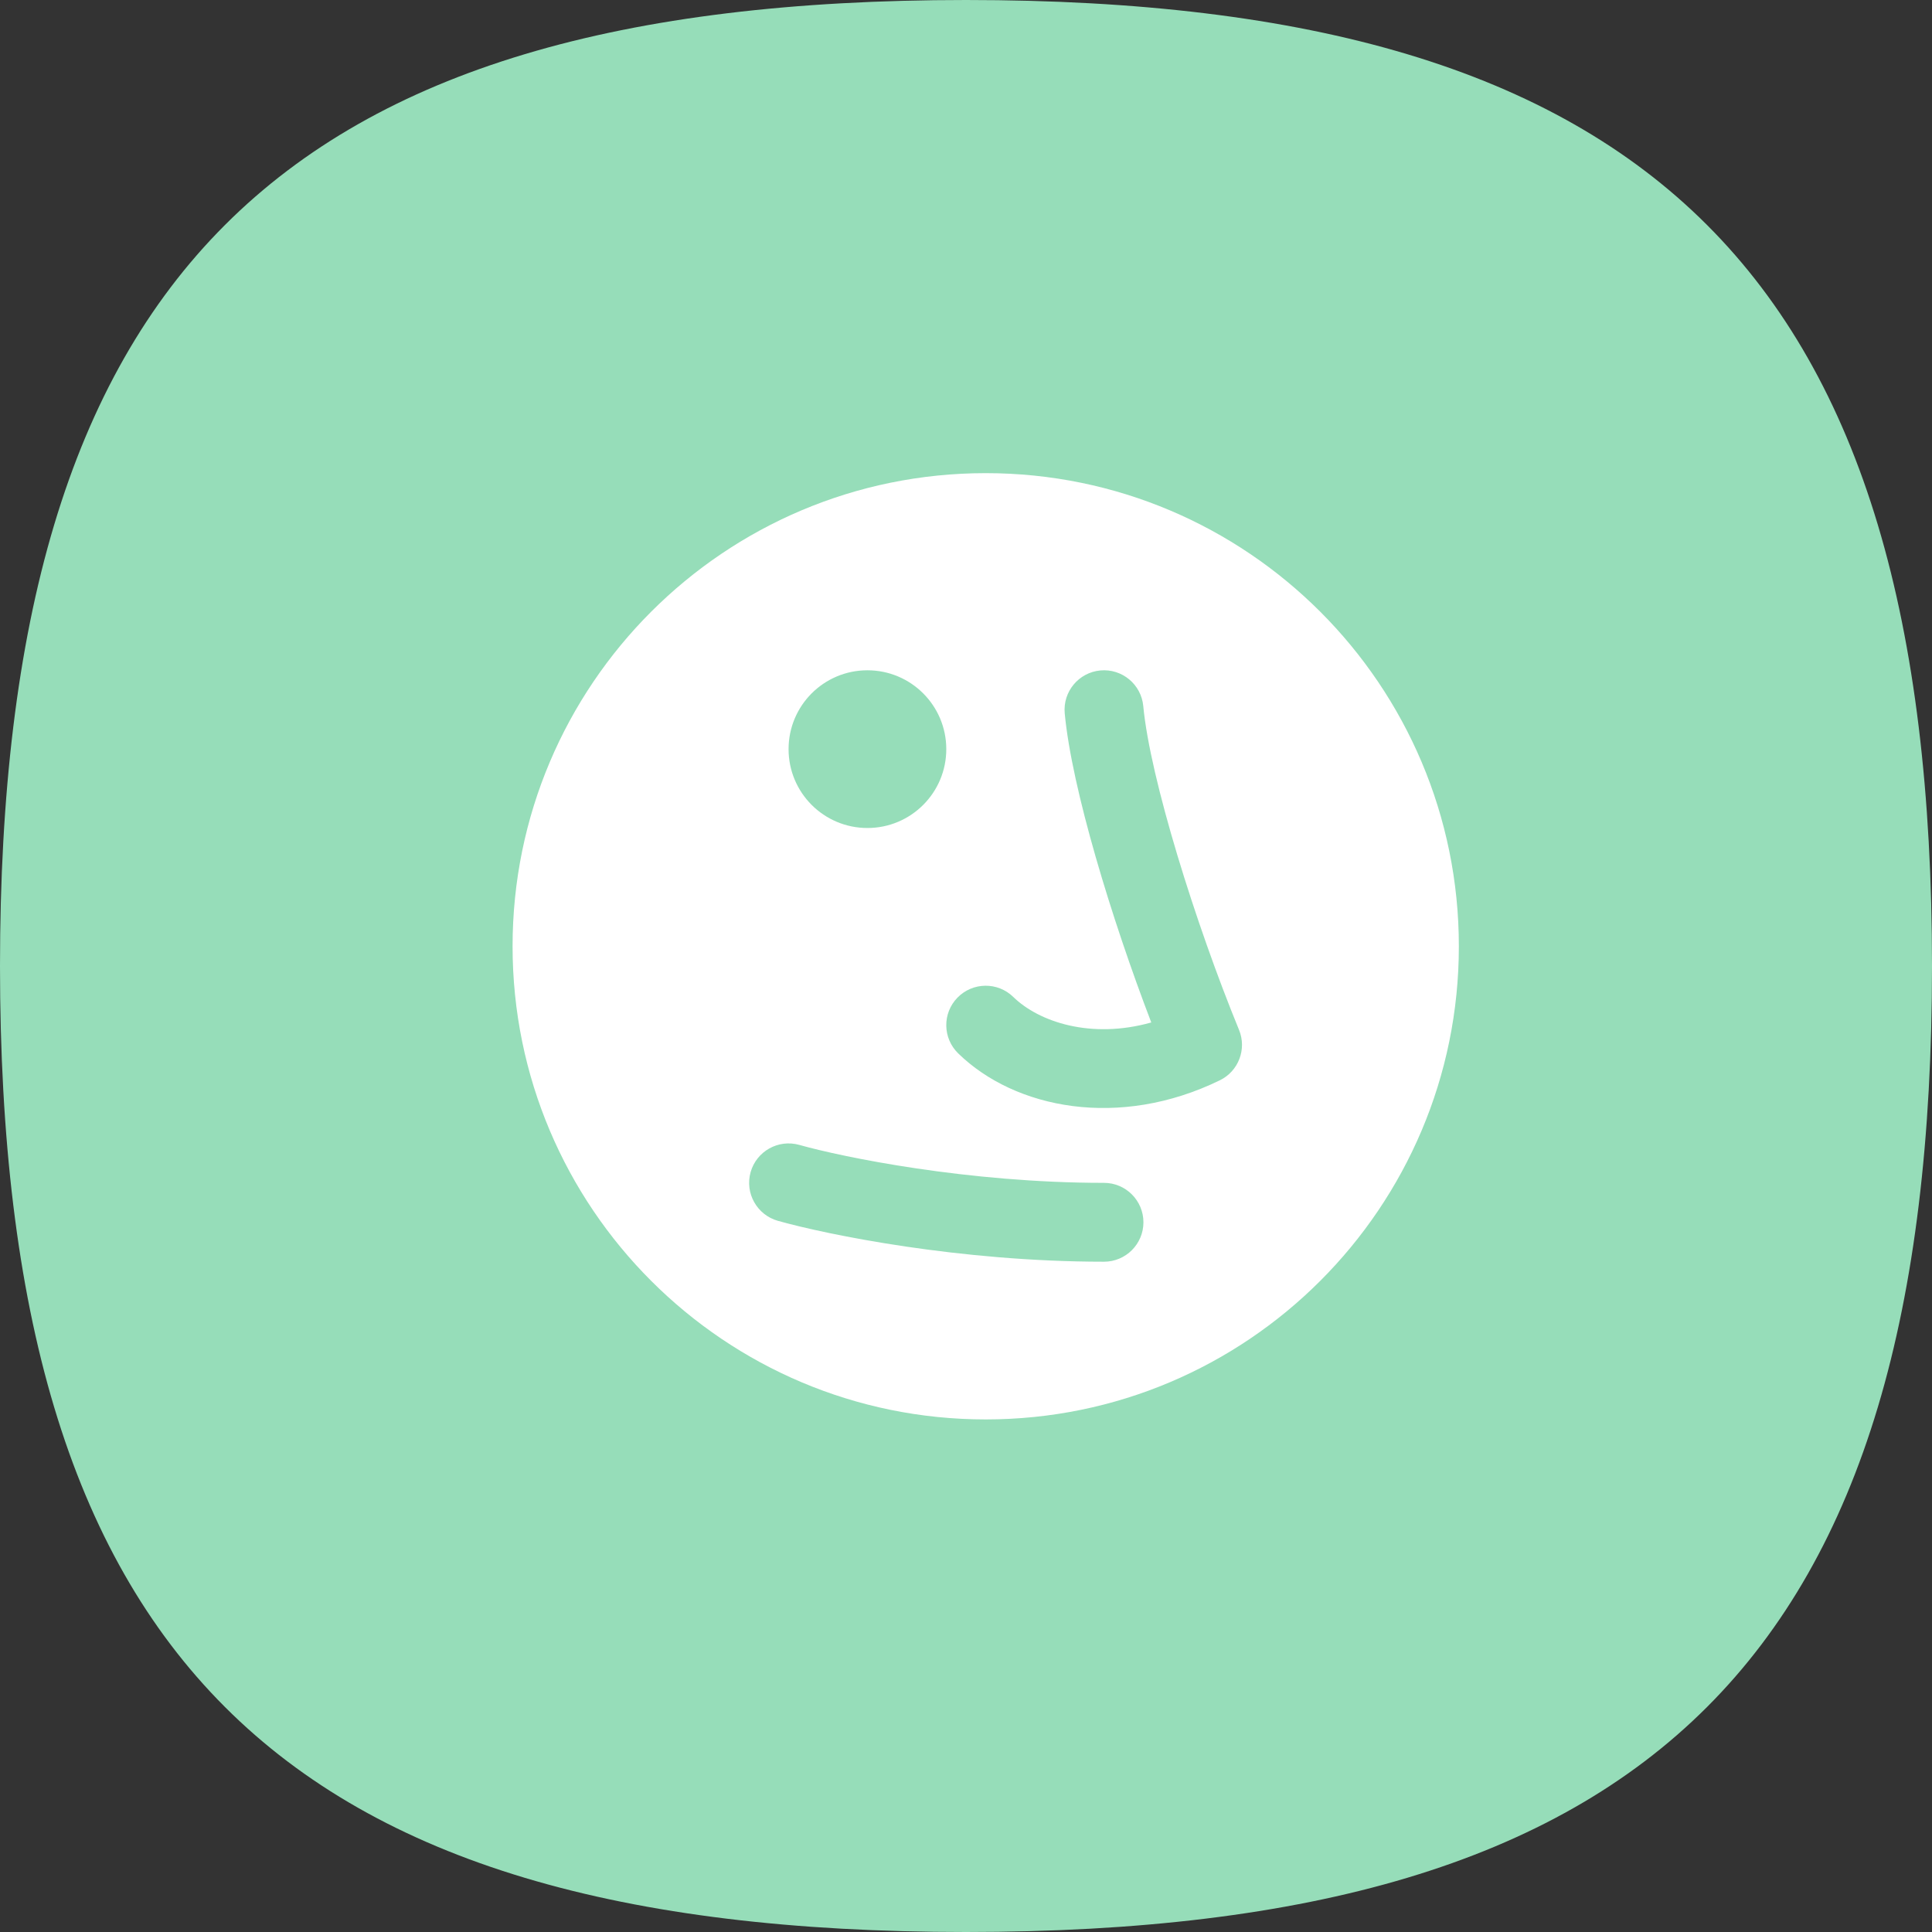
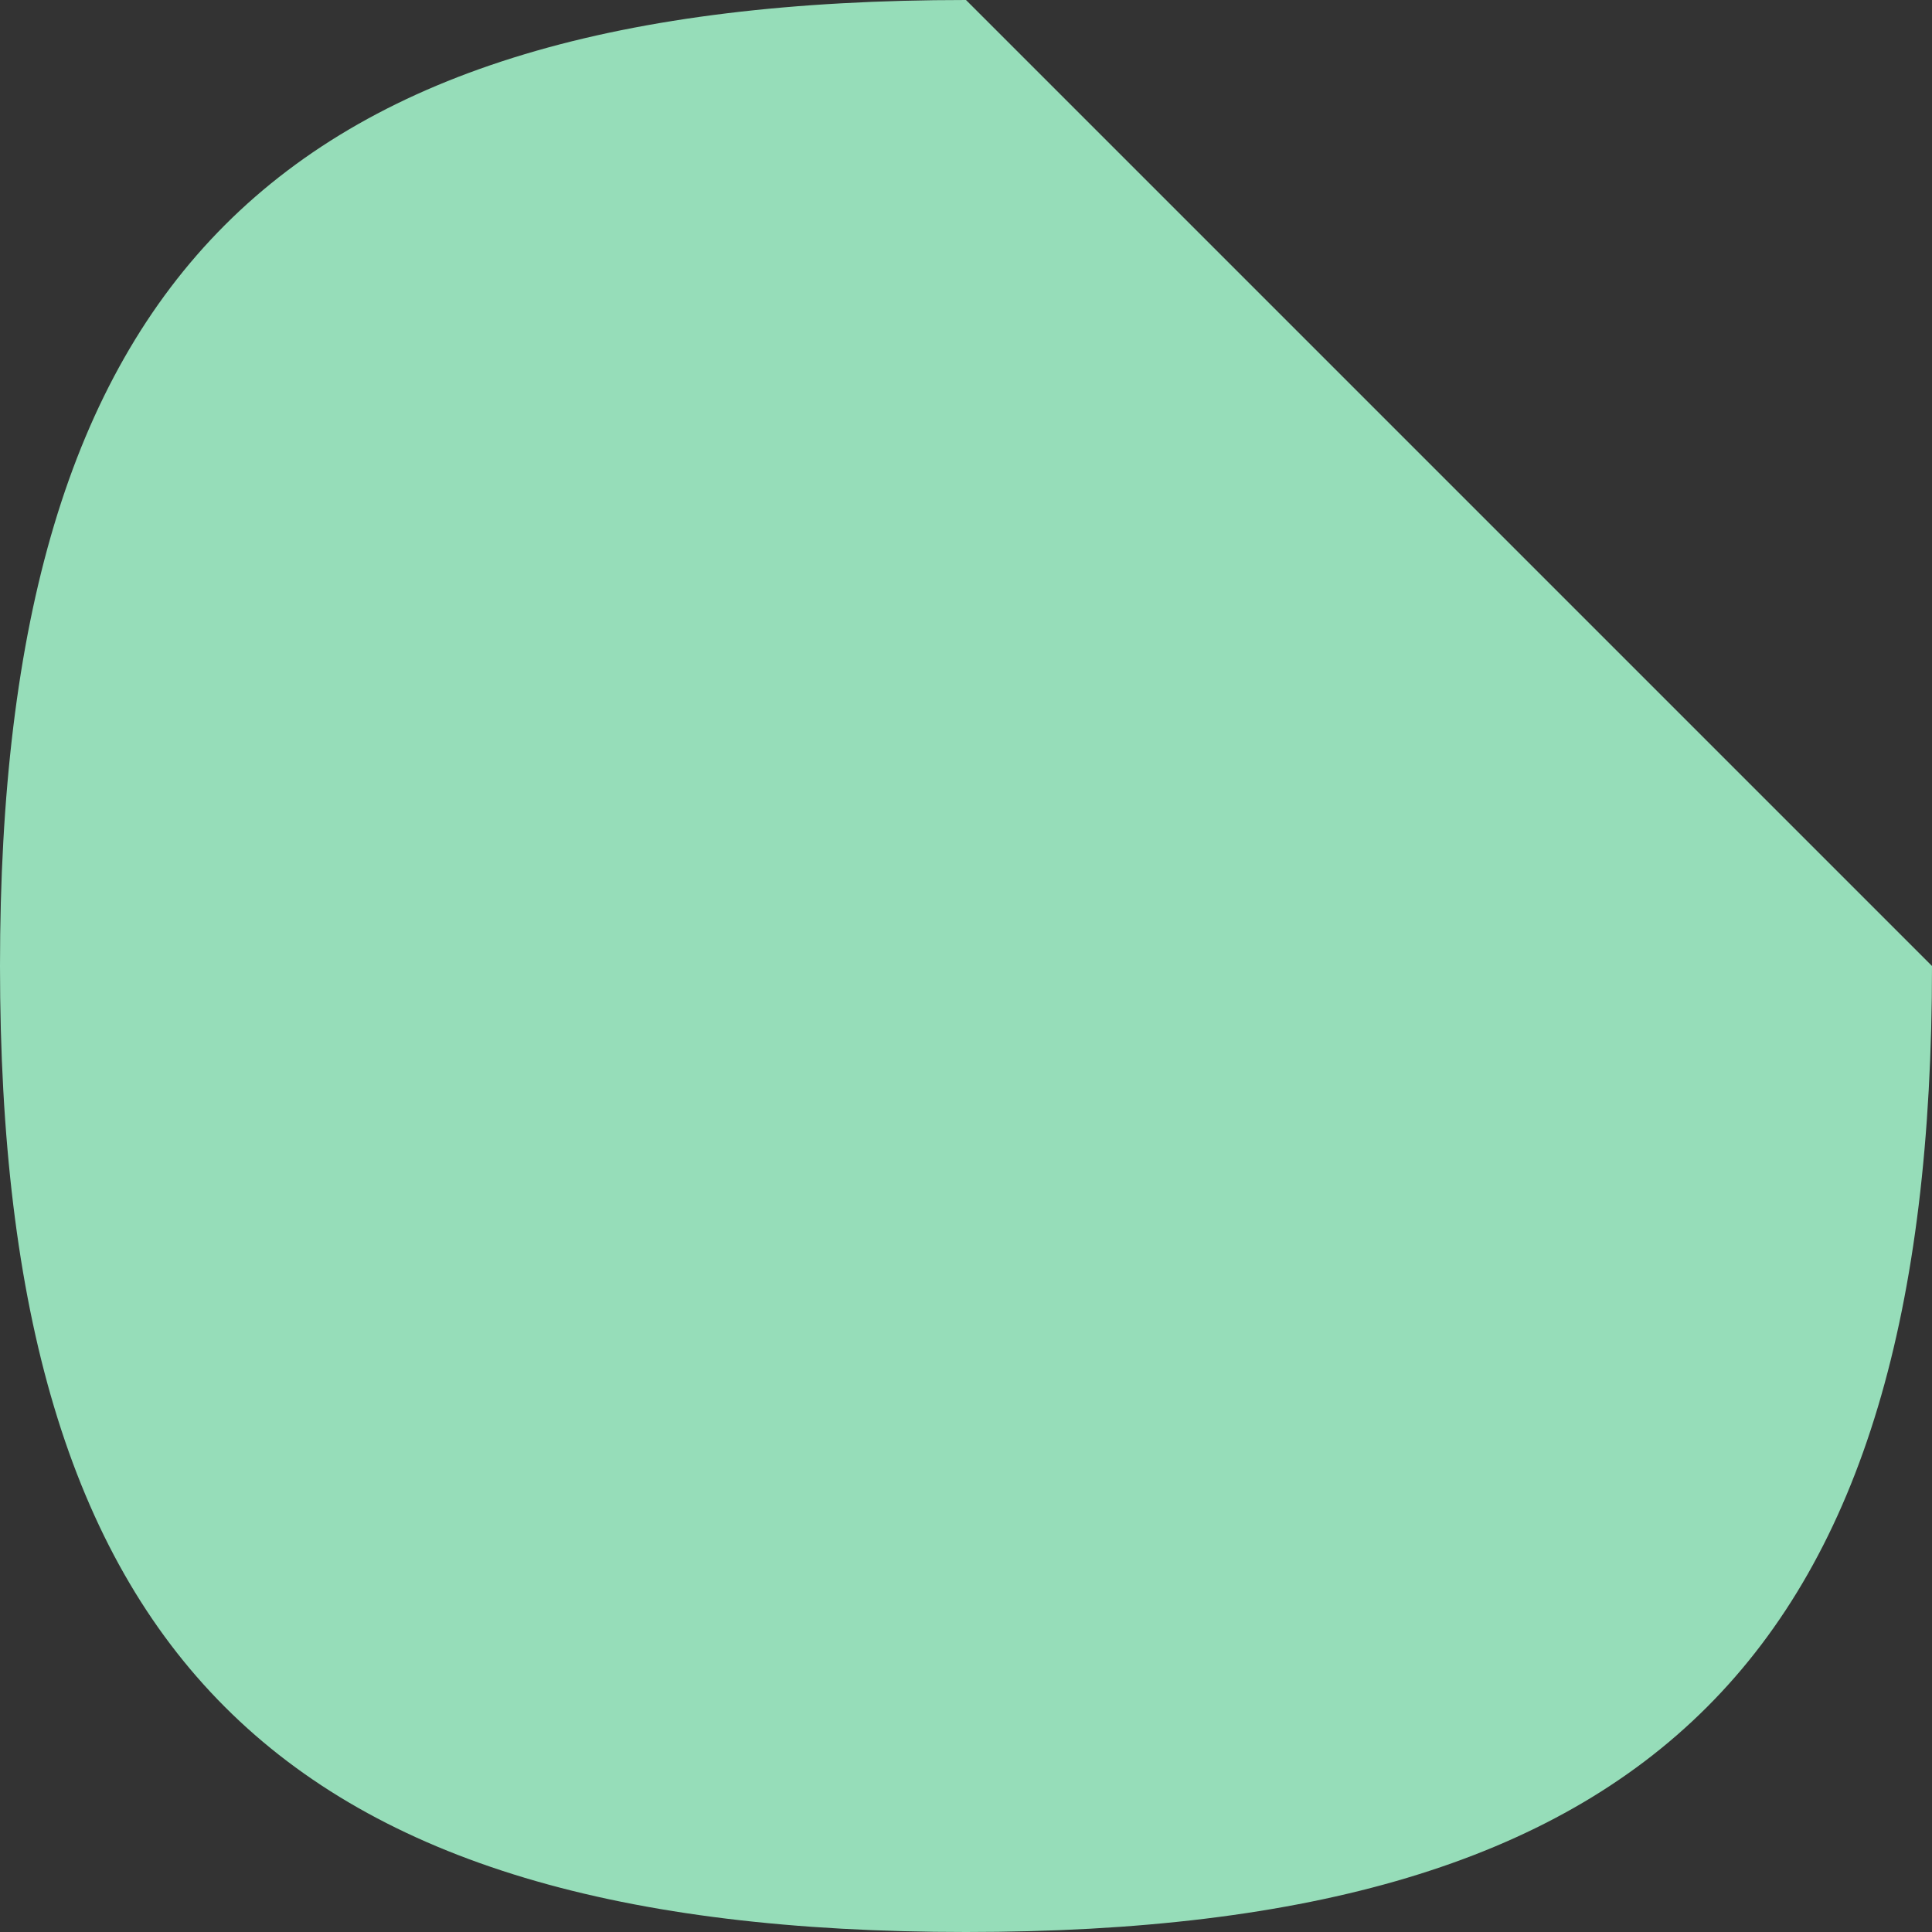
<svg xmlns="http://www.w3.org/2000/svg" width="49" height="49" viewBox="0 0 49 49" fill="none">
  <rect x="0" y="0" width="49" height="49" fill="#333333" stroke="none" />
-   <path d="M49 24.5C49 41.951 41.951 49 24.5 49C7.049 49 0 41.951 0 24.5C0 7.049 7.049 0 24.5 0C41.951 0 49 7.049 49 24.5Z" fill="#96DDB9" />
-   <path fill-rule="evenodd" clip-rule="evenodd" d="M25 36C31.627 36 37 30.627 37 24C37 17.373 31.627 12 25 12C18.373 12 13 17.373 13 24C13 30.627 18.373 36 25 36ZM24 19C24 20.105 23.105 21 22 21C20.895 21 20 20.105 20 19C20 17.895 20.895 17 22 17C23.105 17 24 17.895 24 19ZM28.996 17.907C28.944 17.357 28.457 16.953 27.907 17.004C27.357 17.056 26.953 17.543 27.004 18.093C27.181 19.991 28.194 23.309 29.199 25.932C27.671 26.362 26.349 25.919 25.698 25.284C25.303 24.899 24.67 24.907 24.284 25.302C23.898 25.697 23.906 26.33 24.302 26.716C25.746 28.125 28.388 28.642 30.938 27.399C31.412 27.168 31.625 26.608 31.425 26.121C30.324 23.437 29.166 19.732 28.996 17.907ZM20.271 29.037C19.739 28.888 19.187 29.198 19.037 29.729C18.888 30.261 19.198 30.813 19.729 30.963C20.989 31.317 24.34 32 28 32C28.552 32 29 31.552 29 31C29 30.448 28.552 30 28 30C24.549 30 21.381 29.35 20.271 29.037Z" fill="white" />
+   <path d="M49 24.5C49 41.951 41.951 49 24.5 49C7.049 49 0 41.951 0 24.5C0 7.049 7.049 0 24.5 0Z" fill="#96DDB9" />
</svg>